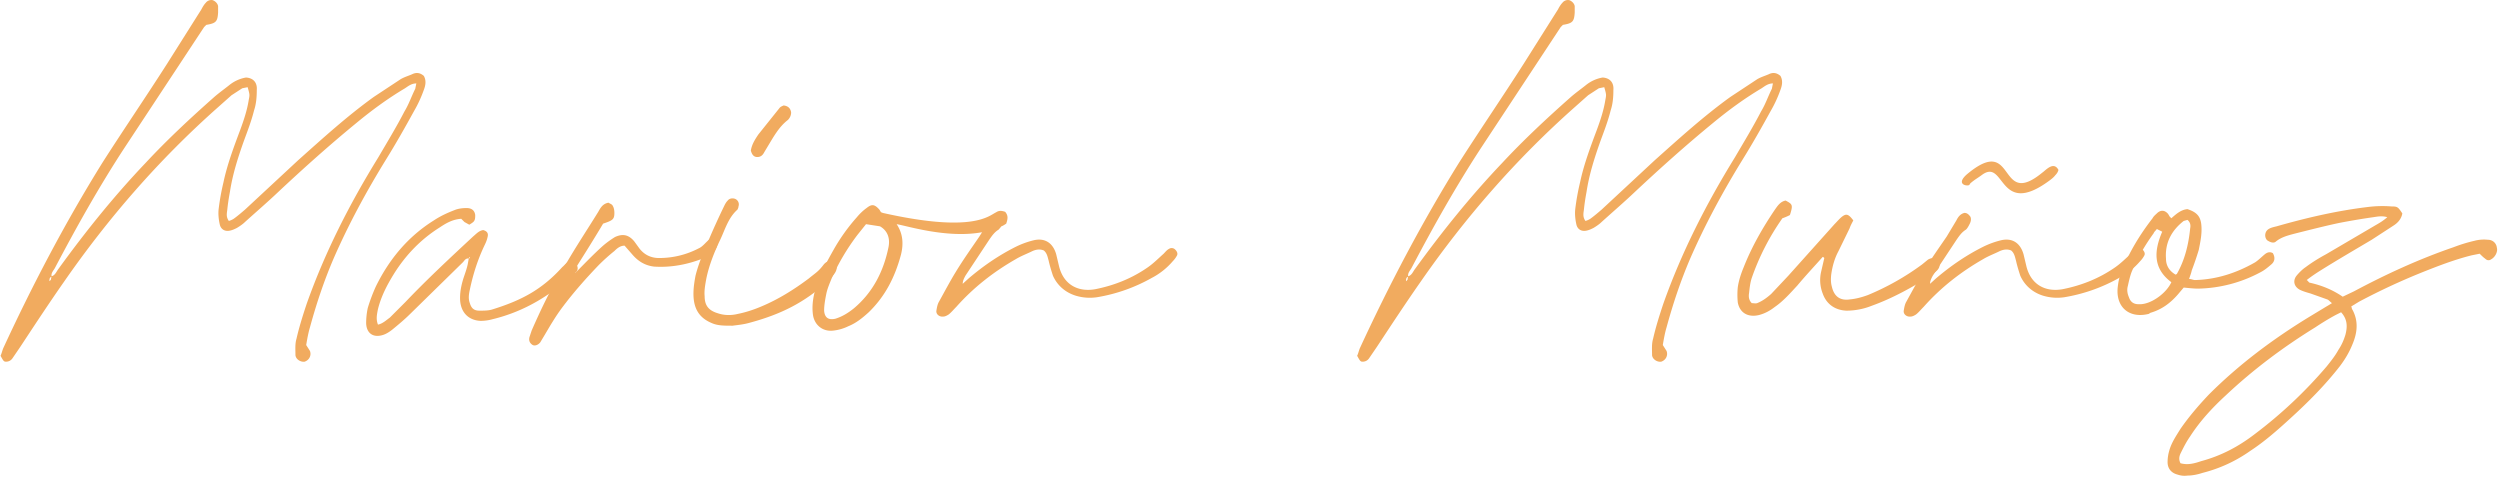
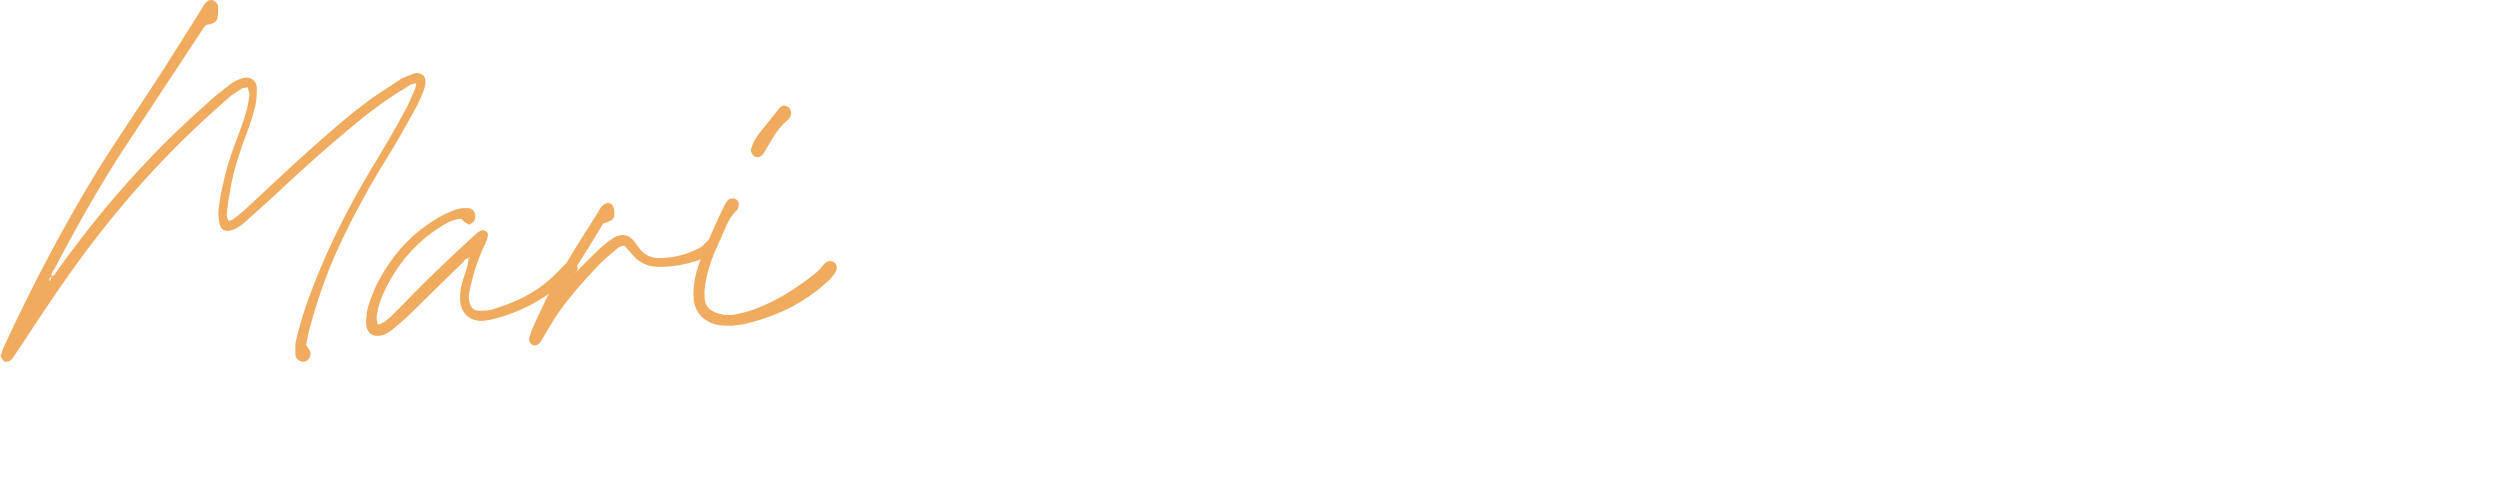
<svg xmlns="http://www.w3.org/2000/svg" width="242" height="47" fill="none" viewBox="0 0 242 47">
  <path fill="#F1AB5F" d="M5.304 25.964c2.08-3.952 4.264-7.852 6.708-11.596L19.76 2.616l.208-.208c.936-.156 1.092-.312 1.144-1.196V.588c-.052-.26-.26-.468-.52-.572a.677.677 0 0 0-.676.26c-.156.156-.312.416-.416.624l-3.38 5.356c-2.028 3.172-4.16 6.292-6.188 9.464-3.588 5.772-6.76 11.804-9.62 17.992-.104.26-.156.52-.26.728.26.468.312.572.52.572.26 0 .468-.104.624-.312l.78-1.144c1.404-2.132 2.808-4.264 4.264-6.344 4.264-6.136 9.152-11.752 14.768-16.744l1.404-1.248 1.04-.676.52-.104c.208.728.208.728.104 1.248-.156.988-.468 1.924-.832 2.912-.624 1.664-1.248 3.328-1.612 5.044a22.747 22.747 0 0 0-.468 2.6c-.052.468 0 .988.104 1.456.104.52.52.728.988.624.26-.052.468-.156.676-.26.26-.156.572-.364.78-.572 1.092-.988 2.184-1.924 3.224-2.912 2.444-2.288 4.94-4.524 7.54-6.656 1.508-1.248 3.068-2.392 4.732-3.38.312-.208.624-.468 1.092-.468l-.104.52c-.364.728-.624 1.508-1.04 2.184-.78 1.508-1.664 2.964-2.548 4.472-2.756 4.472-5.148 9.152-6.916 14.144-.364 1.092-.728 2.236-.988 3.38-.156.52-.104 1.04-.104 1.612.052.416.52.676.884.624.468-.156.676-.624.52-1.04l-.364-.572c.104-.624.208-1.196.364-1.716.624-2.288 1.352-4.472 2.288-6.656 1.456-3.328 3.172-6.5 5.096-9.62.936-1.508 1.82-3.068 2.704-4.68.364-.624.676-1.3.936-2.028.156-.416.26-.884 0-1.352-.364-.312-.728-.364-1.144-.156-.364.156-.728.26-1.092.468l-2.6 1.716c-2.6 1.872-4.94 4.004-7.332 6.136l-5.148 4.784c-.364.312-.728.624-1.092.884a1.847 1.847 0 0 1-.468.208c-.26-.364-.208-.676-.156-1.04a20.7 20.7 0 0 1 .26-1.768c.26-1.716.78-3.328 1.352-4.94.364-.988.728-1.924.988-2.964.208-.624.26-1.3.26-1.976.052-.624-.26-1.144-1.04-1.196a3.518 3.518 0 0 0-1.612.728c-.52.416-1.04.78-1.508 1.196-2.288 2.028-4.524 4.108-6.604 6.344-3.068 3.224-5.824 6.656-8.424 10.244-.208.26-.312.624-.676.728-.052-.312.156-.52.312-.78Zm-.364 1.092c-.052.052-.104.156-.156.156 0-.156 0-.364.208-.416-.052.104-.052.208-.052.26Zm50.888-1.404c-.104-.26-.312-.416-.572-.416-.416.104-.572.416-.832.624-1.976 2.184-3.952 3.224-6.812 4.108-.364.104-.78.104-1.196.104-.52 0-.78-.208-.936-.728-.156-.416-.104-.832 0-1.3.312-1.508.78-2.964 1.456-4.368.104-.208.208-.468.26-.728.104-.364-.052-.572-.416-.676-.416.052-.676.364-.988.624-2.236 2.08-4.472 4.16-6.552 6.344l-1.508 1.508c-.364.26-.676.572-1.144.676-.208-.52-.104-.988 0-1.508.312-1.248.884-2.34 1.56-3.432 1.144-1.82 2.6-3.328 4.42-4.472.624-.416 1.248-.78 2.08-.832l.312.312.468.26c.156-.104.364-.208.468-.364.104-.156.104-.364.104-.572-.052-.416-.312-.676-.832-.676-.416 0-.832.052-1.196.208-.676.26-1.352.572-1.976.988-2.496 1.56-4.316 3.744-5.616 6.396a16.908 16.908 0 0 0-.78 2.08 7.06 7.06 0 0 0-.156 1.508c.052.988.728 1.404 1.664 1.092.312-.104.624-.312.884-.52.572-.468 1.196-.988 1.716-1.508l5.096-4.992c.156-.156.26-.416.572-.364l-.104.572c-.104.468-.26.884-.416 1.352-.208.676-.364 1.404-.312 2.184.104 1.144.832 1.872 1.976 1.924.364 0 .78-.052 1.144-.156 3.224-.78 5.72-2.392 8.06-4.524.208-.156.26-.468.104-.728Zm-10.452-.624c0-.052.052-.104.052-.156.104.104.052.104-.052.156Z" />
  <path fill="#F1AB5F" d="M69.248 23.208h-.624c-.364.312-.624.676-.988.832a8.248 8.248 0 0 1-3.848.936c-.832 0-1.508-.364-1.976-1.04l-.416-.572c-.52-.624-1.092-.78-1.872-.416-.416.26-.78.52-1.144.832-.936.832-1.82 1.768-2.704 2.652-.052-.208 0-.364.104-.572.884-1.404 1.768-2.808 2.6-4.212.936-.312 1.092-.416 1.092-1.04 0-.26-.052-.52-.156-.676-.052-.156-.26-.208-.416-.312-.572.104-.78.52-.988.884-1.092 1.768-2.236 3.484-3.276 5.304-1.248 1.976-2.236 4.056-3.172 6.188l-.208.624c-.104.364.052.624.312.78.208.104.52 0 .728-.26l.468-.78c.52-.884 1.04-1.768 1.664-2.6 1.092-1.456 2.288-2.808 3.536-4.108.468-.468.988-.936 1.508-1.352.26-.26.572-.52.988-.52l.728.832c.572.676 1.248 1.092 2.132 1.196 1.664.104 3.276-.208 4.836-.832.208-.052.416-.208.572-.312.364-.26.624-.52.728-1.04l-.208-.416Z" />
  <path fill="#F1AB5F" d="M80.741 25.392c-.312-.208-.728-.156-1.04.26-.52.676-.78.78-1.404 1.3-1.456 1.092-2.964 2.028-4.576 2.704-.728.312-1.508.572-2.288.728-.624.156-1.3.156-1.924-.052-.884-.26-1.3-.728-1.3-1.664-.052-.52.052-1.092.156-1.664.26-1.3.78-2.6 1.352-3.796.468-.988.78-2.132 1.664-2.912.052-.104.104-.208.104-.312a.58.58 0 0 0-.312-.728c-.26-.104-.572-.052-.728.156-.208.208-.312.468-.416.676a74.784 74.784 0 0 0-1.352 2.964c-.52 1.196-1.04 2.392-1.352 3.64-.156.832-.26 1.612-.156 2.392.156 1.092.728 1.768 1.716 2.184.572.26 1.196.26 2.028.26.364-.052.988-.104 1.56-.26 3.12-.832 5.408-1.976 7.748-4.108.208-.208.364-.416.52-.624.364-.468.312-.936 0-1.144ZM73.305 15.2c.312 0 .52-.156.676-.468l.312-.52c.572-.936 1.092-1.924 1.976-2.6.208-.208.312-.468.312-.728-.052-.364-.26-.624-.728-.676-.104.052-.26.104-.364.208l-2.08 2.6c-.312.468-.624.936-.728 1.56.104.364.26.624.624.624Z" />
-   <path fill="#F1AB5F" d="M97.299 20.504c-.312-.104-.572-.156-.884.052-.676.312-2.184 2.028-10.972.052-.104-.052-.104-.052-.156-.052l-.156-.26c-.468-.52-.728-.572-1.248-.156-.364.26-.676.572-.936.884a18.11 18.11 0 0 0-2.236 3.12c-.676 1.196-1.3 2.34-1.716 3.64-.26.832-.416 1.716-.312 2.6.104 1.04.936 1.768 2.028 1.612a4.38 4.38 0 0 0 1.404-.416c.78-.312 1.404-.832 1.976-1.352 1.612-1.56 2.548-3.432 3.12-5.564.26-1.04.208-2.028-.416-2.964.988.156 4.888 1.404 8.268.78l-.26.416c-.78 1.144-1.56 2.236-2.288 3.432-.572.936-1.092 1.924-1.612 2.86-.156.26-.208.572-.26.884-.052.364.312.624.676.572.156 0 .364-.104.52-.208.26-.208.468-.468.728-.728 1.664-1.872 3.588-3.38 5.772-4.628.52-.312 1.092-.52 1.612-.78.364-.156.728-.208 1.092-.052.312.26.364.624.468.988.104.468.26.988.416 1.456.416.936 1.196 1.612 2.184 1.924a4.72 4.72 0 0 0 2.08.156 16.158 16.158 0 0 0 5.304-1.872 6.781 6.781 0 0 0 2.028-1.612c.156-.156.312-.364.416-.572.104-.208-.052-.468-.26-.624a.472.472 0 0 0-.52 0c-.208.104-.364.312-.52.468-.52.468-.988.936-1.508 1.3-1.56 1.092-3.276 1.768-5.096 2.132-1.716.312-3.12-.468-3.536-2.288l-.26-1.092c-.312-1.092-1.092-1.612-2.184-1.352a8.357 8.357 0 0 0-1.716.624c-1.664.832-3.172 1.872-4.576 3.068l-.572.52c0-.312.156-.572.26-.78l2.34-3.536c.26-.364.468-.676.884-.936l.26-.312c.156-.052.312-.156.468-.26.156-.468.208-.78-.104-1.144Zm-11.284 3.38c-.468 2.34-1.508 4.42-3.38 5.98-.52.416-1.092.78-1.768.988-.676.156-1.04-.104-1.092-.78 0-.52.104-1.092.208-1.612s.312-.988.52-1.508a21.409 21.409 0 0 1 2.496-4.212l.832-1.04 1.352.208c.728.416.988 1.144.832 1.976Zm50.609 2.08c2.08-3.952 4.264-7.852 6.708-11.596l7.748-11.752.208-.208c.936-.156 1.092-.312 1.144-1.196V.588c-.052-.26-.26-.468-.52-.572a.677.677 0 0 0-.676.26c-.156.156-.312.416-.416.624l-3.38 5.356c-2.028 3.172-4.16 6.292-6.188 9.464-3.588 5.772-6.76 11.804-9.62 17.992-.104.26-.156.52-.26.728.26.468.312.572.52.572.26 0 .468-.104.624-.312l.78-1.144c1.404-2.132 2.808-4.264 4.264-6.344 4.264-6.136 9.152-11.752 14.768-16.744l1.404-1.248 1.04-.676.52-.104c.208.728.208.728.104 1.248-.156.988-.468 1.924-.832 2.912-.624 1.664-1.248 3.328-1.612 5.044a22.747 22.747 0 0 0-.468 2.6c-.052.468 0 .988.104 1.456.104.52.52.728.988.624.26-.052.468-.156.676-.26.26-.156.572-.364.78-.572 1.092-.988 2.184-1.924 3.224-2.912 2.444-2.288 4.94-4.524 7.54-6.656 1.508-1.248 3.068-2.392 4.732-3.38.312-.208.624-.468 1.092-.468l-.104.52c-.364.728-.624 1.508-1.04 2.184-.78 1.508-1.664 2.964-2.548 4.472-2.756 4.472-5.148 9.152-6.916 14.144-.364 1.092-.728 2.236-.988 3.38-.156.52-.104 1.04-.104 1.612.052.416.52.676.884.624.468-.156.676-.624.52-1.04l-.364-.572c.104-.624.208-1.196.364-1.716.624-2.288 1.352-4.472 2.288-6.656 1.456-3.328 3.172-6.5 5.096-9.62.936-1.508 1.82-3.068 2.704-4.68.364-.624.676-1.3.936-2.028.156-.416.26-.884 0-1.352-.364-.312-.728-.364-1.144-.156-.364.156-.728.26-1.092.468l-2.6 1.716c-2.6 1.872-4.94 4.004-7.332 6.136l-5.148 4.784c-.364.312-.728.624-1.092.884a1.847 1.847 0 0 1-.468.208c-.26-.364-.208-.676-.156-1.04a20.7 20.7 0 0 1 .26-1.768c.26-1.716.78-3.328 1.352-4.94.364-.988.728-1.924.988-2.964.208-.624.26-1.3.26-1.976.052-.624-.26-1.144-1.04-1.196a3.518 3.518 0 0 0-1.612.728c-.52.416-1.04.78-1.508 1.196-2.288 2.028-4.524 4.108-6.604 6.344-3.068 3.224-5.824 6.656-8.424 10.244-.208.26-.312.624-.676.728-.052-.312.156-.52.312-.78Zm-.364 1.092c-.052.052-.104.156-.156.156 0-.156 0-.364.208-.416-.052.104-.052.208-.052.26Zm51.356-1.872c-.26-.26-.624-.26-.988-.052l-.572.468a24.829 24.829 0 0 1-5.252 2.964c-.572.208-1.144.364-1.716.416-.988.156-1.56-.312-1.768-1.248-.104-.364-.104-.78-.052-1.196.104-.728.312-1.508.676-2.184l1.092-2.236c.104-.312.26-.572.364-.78-.468-.624-.676-.676-1.092-.364-.26.208-.468.468-.728.728l-4.472 4.992-1.664 1.768c-.416.364-.832.676-1.352.884-.156.052-.364 0-.52 0-.312-.312-.312-.676-.26-.988.052-.468.104-.988.26-1.456a23.306 23.306 0 0 1 2.964-5.772 5.07 5.07 0 0 0 .728-.312c.312-.988.26-1.04-.416-1.404-.52.104-.78.52-1.04.884-1.196 1.768-2.236 3.588-3.016 5.564-.26.624-.468 1.248-.572 1.924a7.308 7.308 0 0 0 0 1.508c.208 1.04 1.04 1.456 2.08 1.196.572-.156 1.04-.416 1.508-.78.832-.572 1.508-1.352 2.184-2.08.78-.936 1.612-1.82 2.444-2.756.052 0 .104.052.156.104l-.312 1.352a3.573 3.573 0 0 0 .156 2.08c.364 1.04 1.196 1.612 2.288 1.664.832 0 1.664-.156 2.444-.468 2.028-.728 3.9-1.768 5.72-2.912.208-.156.416-.312.624-.52.312-.312.312-.728.104-.988Z" />
-   <path fill="#F1AB5F" d="M207.318 24.092a.472.472 0 0 0-.52 0c-.208.104-.364.312-.52.468-.52.468-.988.936-1.508 1.3-1.56 1.092-3.276 1.768-5.096 2.132-1.716.312-3.12-.468-3.536-2.288l-.26-1.092c-.312-1.092-1.092-1.612-2.184-1.352a8.358 8.358 0 0 0-1.716.624c-1.664.832-3.172 1.872-4.576 3.068l-.572.52c0-.312.156-.572.26-.78l2.34-3.536c.26-.364.468-.676.884-.936.156-.156.26-.364.364-.572.104-.208.156-.468.052-.676-.156-.208-.312-.364-.572-.364-.416.104-.624.416-.78.728l-.936 1.56c-.78 1.144-1.56 2.236-2.288 3.432-.572.936-1.092 1.924-1.612 2.86-.156.26-.208.572-.26.884-.052.364.312.624.676.572.156 0 .364-.104.52-.208.26-.208.468-.468.728-.728 1.664-1.872 3.588-3.38 5.772-4.628.52-.312 1.092-.52 1.612-.78.364-.156.728-.208 1.092-.052.312.26.364.624.468.988.104.468.26.988.416 1.456.416.936 1.196 1.612 2.184 1.924a4.72 4.72 0 0 0 2.08.156 16.158 16.158 0 0 0 5.304-1.872 6.781 6.781 0 0 0 2.028-1.612c.156-.156.312-.364.416-.572.104-.208-.052-.468-.26-.624Zm-16.848-7.28c-1.248 1.04-.052 1.248.156 1.092l.104-.156c.416-.364.728-.52 1.144-.832 2.236-1.612 1.56 4.212 6.5.572.208-.156.416-.312.572-.52.156-.156.26-.312.312-.52-.468-.884-1.248.052-1.56.26-4.368 3.588-2.496-3.796-7.228.104Z" />
-   <path fill="#F1AB5F" d="M220.015 24.508c-.26-.156-.52-.104-.78.104-.312.26-.624.572-.936.78-1.82 1.04-3.744 1.664-5.824 1.716-.156 0-.364-.104-.572-.104.104-.312.208-.572.26-.832.26-.676.468-1.3.676-1.976.156-.78.312-1.508.26-2.288-.052-.936-.416-1.352-1.352-1.664-.624.052-1.092.468-1.56.884l-.156-.156-.156-.26c-.312-.364-.676-.416-1.04-.104-.156.156-.364.312-.468.52-1.248 1.612-2.288 3.328-3.016 5.2-.208.468-.312 1.04-.364 1.56-.156 1.872 1.144 2.964 3.016 2.496l.156-.104c1.092-.312 1.924-.936 2.652-1.768l.572-.676c.52.052.988.104 1.404.104a13.29 13.29 0 0 0 5.98-1.56c.416-.208.728-.468 1.092-.78.312-.26.416-.624.156-1.092Zm-12.792 4.94h-.208c-.468 0-.78-.208-.936-.676-.156-.364-.208-.728-.104-1.092.104-.468.208-.936.364-1.352.572-1.352 1.3-2.6 2.132-3.744.052-.156.208-.26.312-.416l.52.26c-.78 1.82-.936 3.536.884 4.888-.468 1.04-1.872 2.08-2.964 2.132Zm3.484-2.912s-.052 0-.104.052c-.624-.364-.936-.884-.936-1.56-.104-1.508.52-2.704 1.716-3.64l.364-.104c.312.26.312.572.26.832-.156 1.56-.52 3.068-1.3 4.42Z" />
-   <path fill="#F1AB5F" d="M241.698 23.988c-.052-.468-.416-.78-.884-.78a3.58 3.58 0 0 0-1.3.104c-.676.156-1.352.364-2.028.624-3.328 1.144-6.5 2.6-9.62 4.264l-1.092.52c-.988-.676-2.028-1.092-3.172-1.352-.104 0-.156-.156-.312-.26.468-.364.936-.676 1.352-.936 1.664-1.04 3.276-1.976 4.94-2.964l2.08-1.352c.416-.26.78-.624.884-1.196-.416-.624-.468-.676-1.04-.676a11.305 11.305 0 0 0-2.288.052c-3.016.364-5.928 1.04-8.84 1.872-.208.052-.468.104-.676.208-.208.104-.364.26-.416.52-.052.26.052.572.26.676.26.156.572.26.78.052.52-.416 1.144-.572 1.716-.728 1.456-.364 2.86-.728 4.316-1.04a65.35 65.35 0 0 1 3.38-.572c.364-.052.832-.156 1.352 0-.416.364-.78.572-1.144.78l-4.784 2.808c-.676.364-1.352.78-1.976 1.248-.312.208-.624.52-.884.832-.364.468-.26 1.04.312 1.352.312.156.676.26 1.04.364l1.612.572c.156.052.26.208.468.364l-2.236 1.352c-3.484 2.132-6.76 4.576-9.672 7.488-.988 1.04-1.924 2.132-2.756 3.328-.416.676-.884 1.352-1.092 2.132a3.959 3.959 0 0 0-.156 1.092c0 .624.364 1.04.936 1.196.312.104.624.156.988.104.468 0 .988-.104 1.456-.26a13.892 13.892 0 0 0 4.628-2.132c1.352-.884 2.6-1.976 3.848-3.12 1.716-1.56 3.38-3.224 4.836-5.096.468-.624.884-1.3 1.196-2.08.468-1.092.624-2.236 0-3.38-.052-.052-.052-.156-.104-.312l.78-.468a63.524 63.524 0 0 1 6.032-2.808c1.56-.624 3.172-1.248 4.836-1.664l.78-.156c.208.208.364.364.52.468.208.208.416.208.624.052.364-.208.624-.728.52-1.092Zm-14.664 8.424c-.156.52-.364.988-.676 1.456-.312.572-.728 1.092-1.144 1.612a43.73 43.73 0 0 1-6.968 6.552c-1.56 1.196-3.224 2.08-5.148 2.6-.624.208-1.3.416-2.028.208-.208-.416-.104-.728.052-1.04.26-.52.52-1.04.884-1.56.936-1.456 2.132-2.756 3.432-3.952 2.652-2.496 5.564-4.68 8.684-6.604.624-.416 1.3-.832 1.976-1.196l.52-.26c.624.676.624 1.404.416 2.184Z" />
</svg>